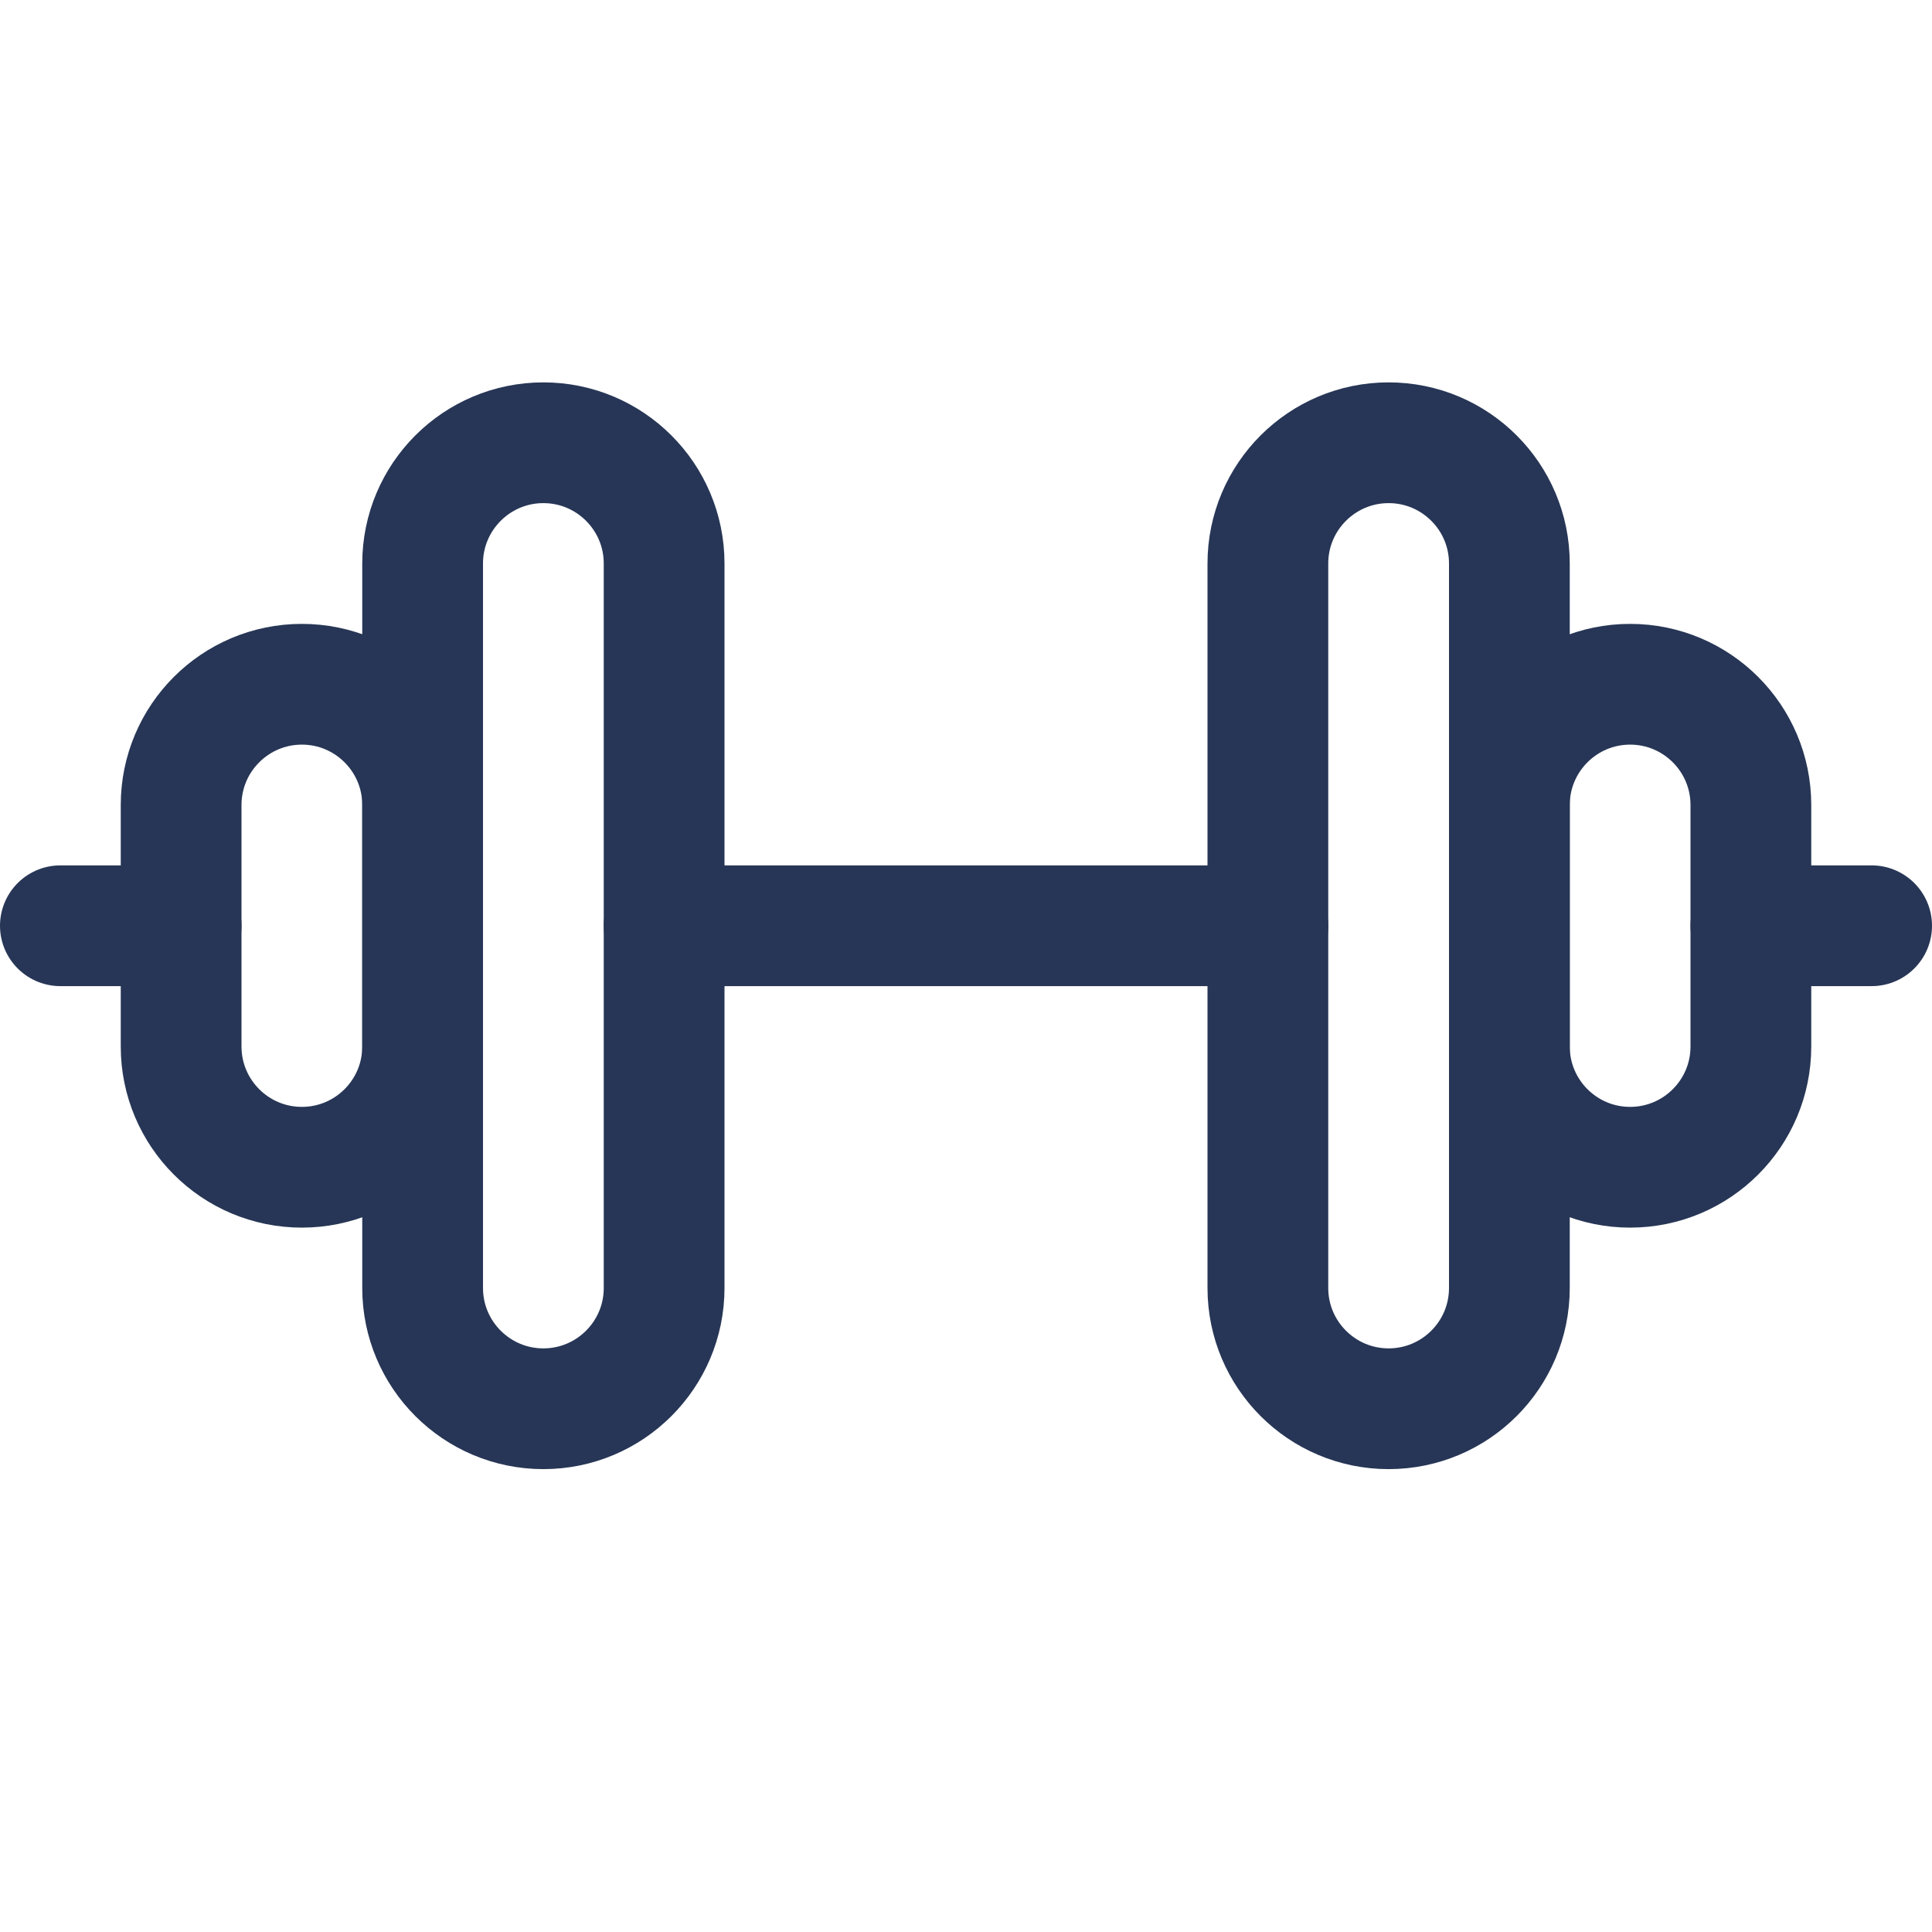
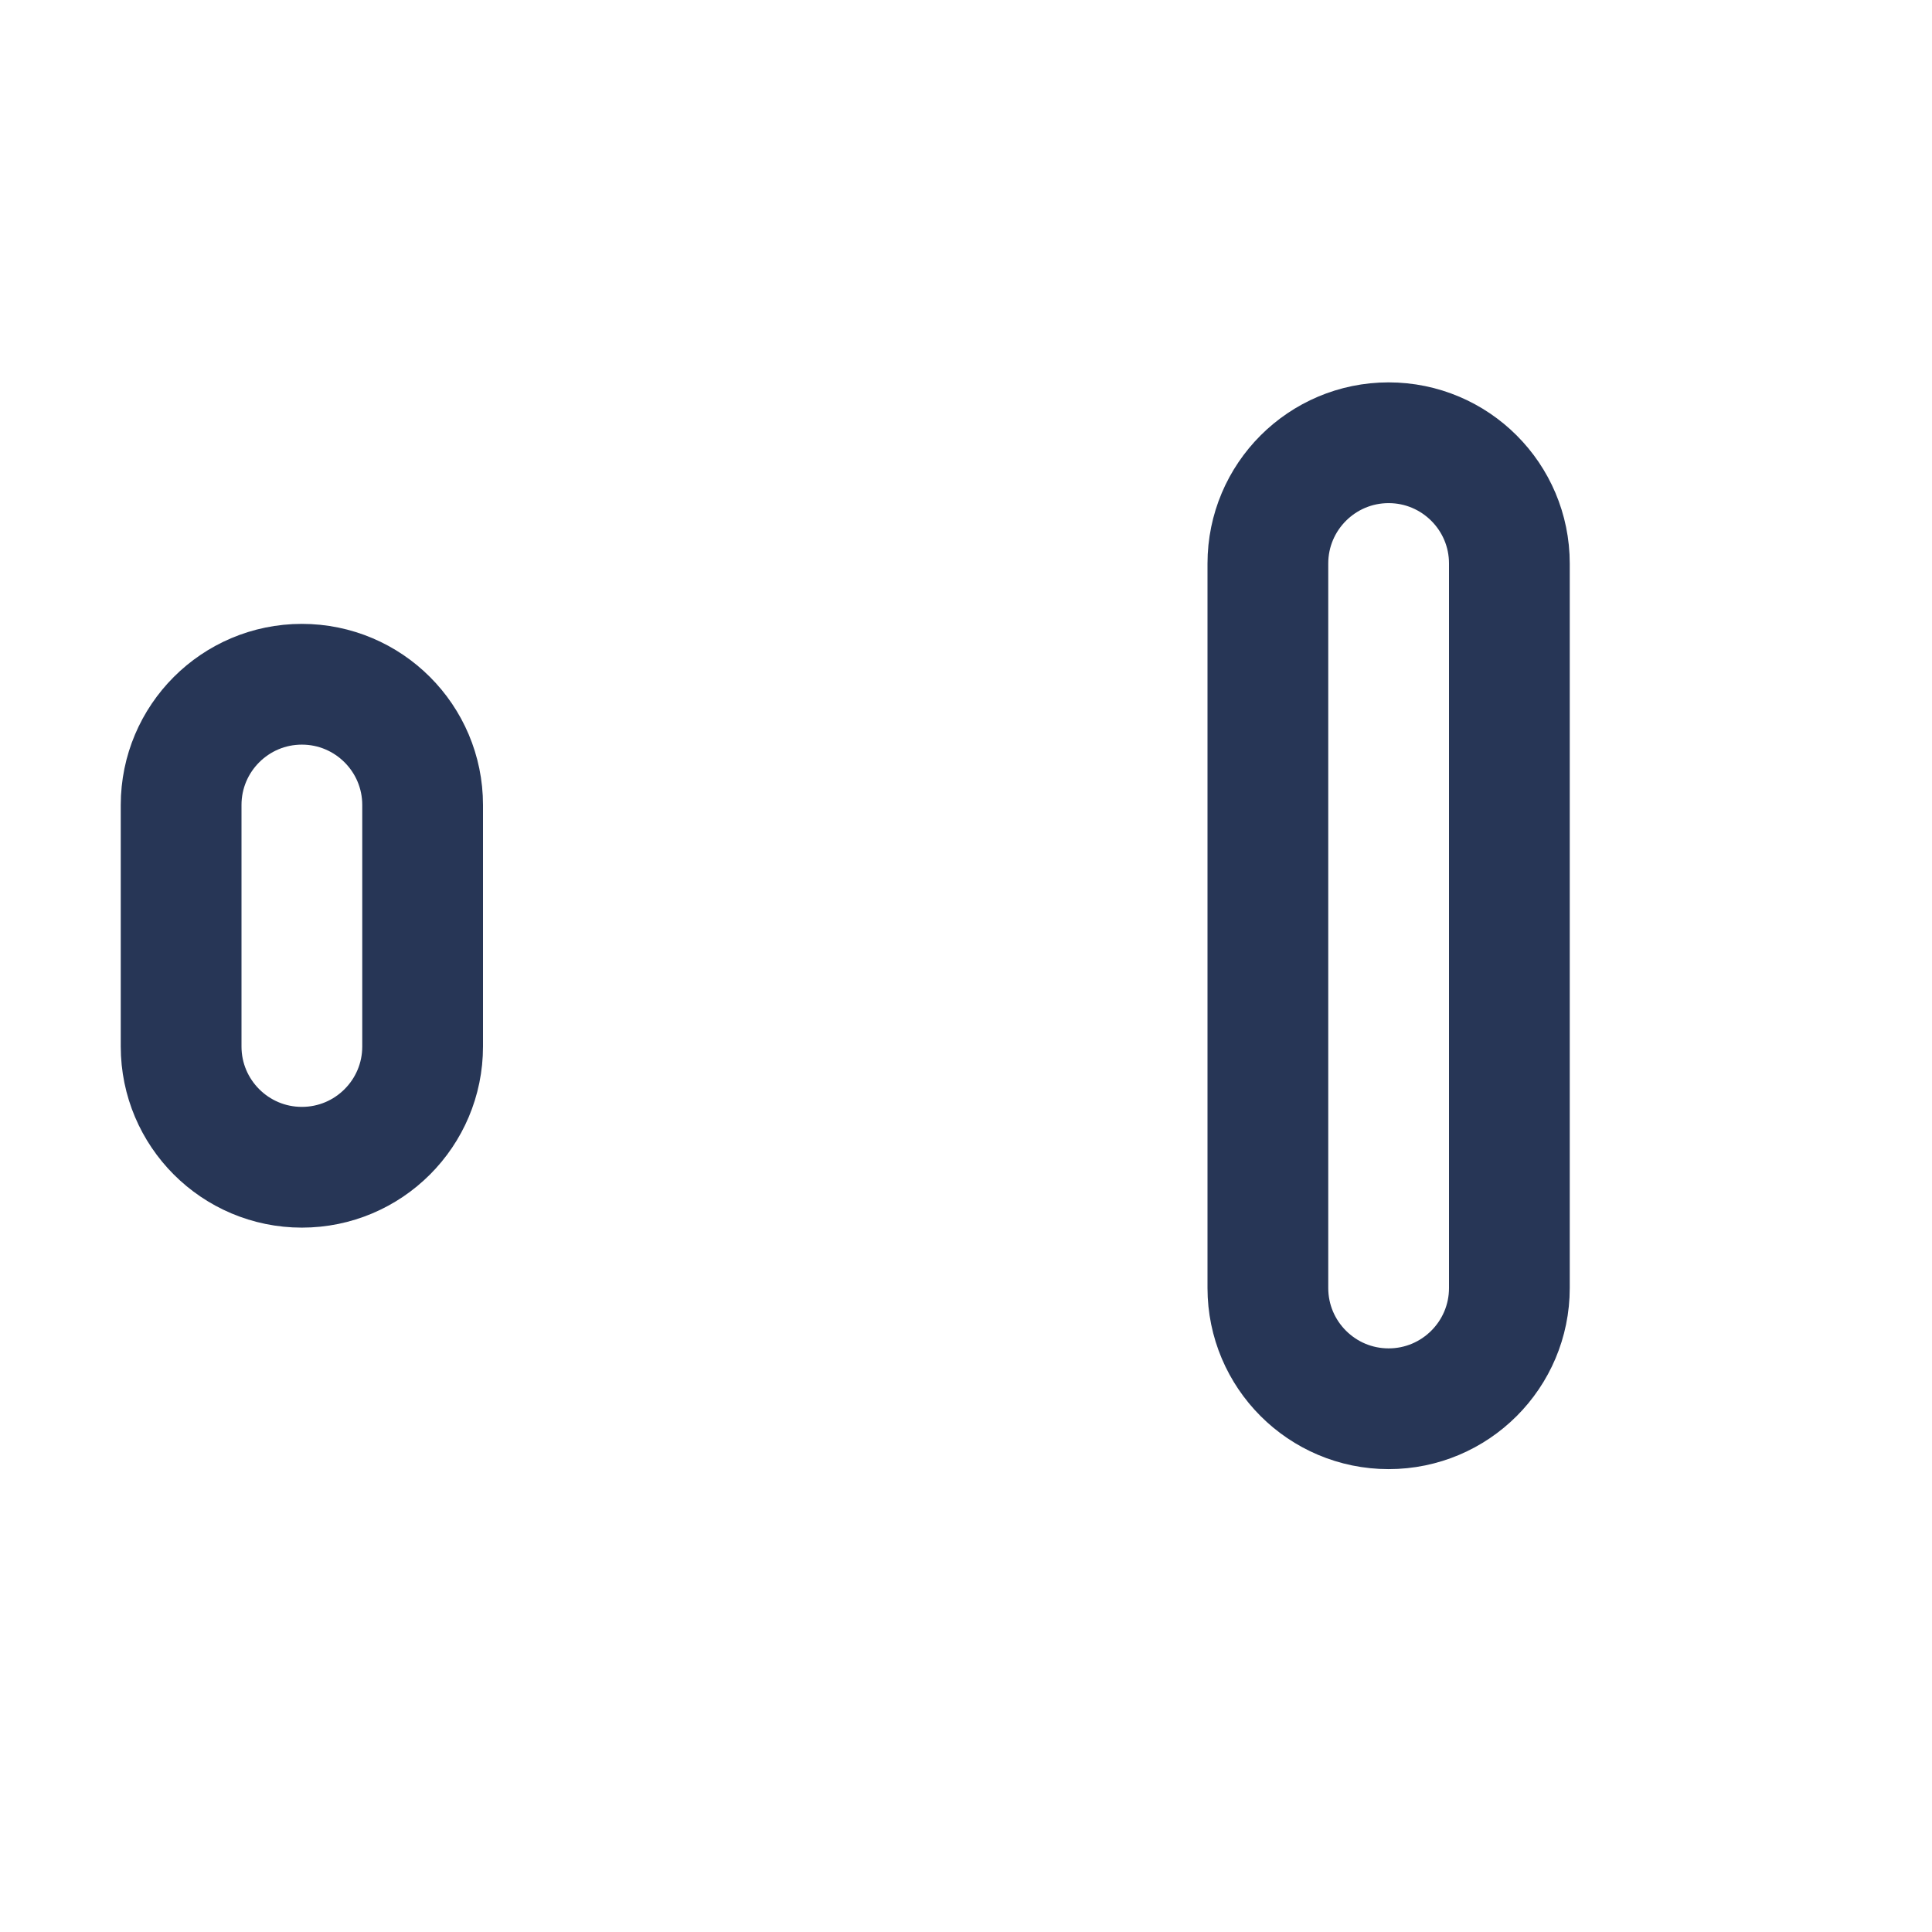
<svg xmlns="http://www.w3.org/2000/svg" width="24" height="24" fill="none">
-   <path d="M8.25 11.5h7.5" stroke="#273656" stroke-width="1.5" stroke-linecap="round" stroke-linejoin="round" />
-   <path clip-rule="evenodd" d="M6.75 17.5c-.828 0-1.5-.672-1.5-1.5V7c0-.828.672-1.5 1.5-1.5s1.5.672 1.5 1.5v9c0 .828-.672 1.5-1.5 1.5Z" stroke="#273656" stroke-width="1.5" stroke-linecap="round" stroke-linejoin="round" />
-   <path d="M2.25 11.5H.75" stroke="#273656" stroke-width="1.5" stroke-linecap="round" stroke-linejoin="round" />
  <path clip-rule="evenodd" d="M3.75 8.5c-.828 0-1.5.672-1.5 1.5v3c0 .828.672 1.5 1.5 1.5s1.5-.672 1.5-1.5v-3c0-.828-.672-1.5-1.5-1.5ZM17.25 17.5c.828 0 1.5-.672 1.5-1.5V7c0-.828-.672-1.5-1.5-1.5s-1.5.672-1.5 1.5v9c0 .828.672 1.5 1.5 1.5Z" stroke="#273656" stroke-width="1.5" stroke-linecap="round" stroke-linejoin="round" />
-   <path d="M21.75 11.5h1.5" stroke="#273656" stroke-width="1.5" stroke-linecap="round" stroke-linejoin="round" />
-   <path clip-rule="evenodd" d="M20.25 8.5c.828 0 1.5.672 1.5 1.5v3c0 .828-.672 1.5-1.5 1.5s-1.5-.672-1.5-1.5v-3c0-.828.672-1.5 1.5-1.5Z" stroke="#273656" stroke-width="1.5" stroke-linecap="round" stroke-linejoin="round" />
</svg>